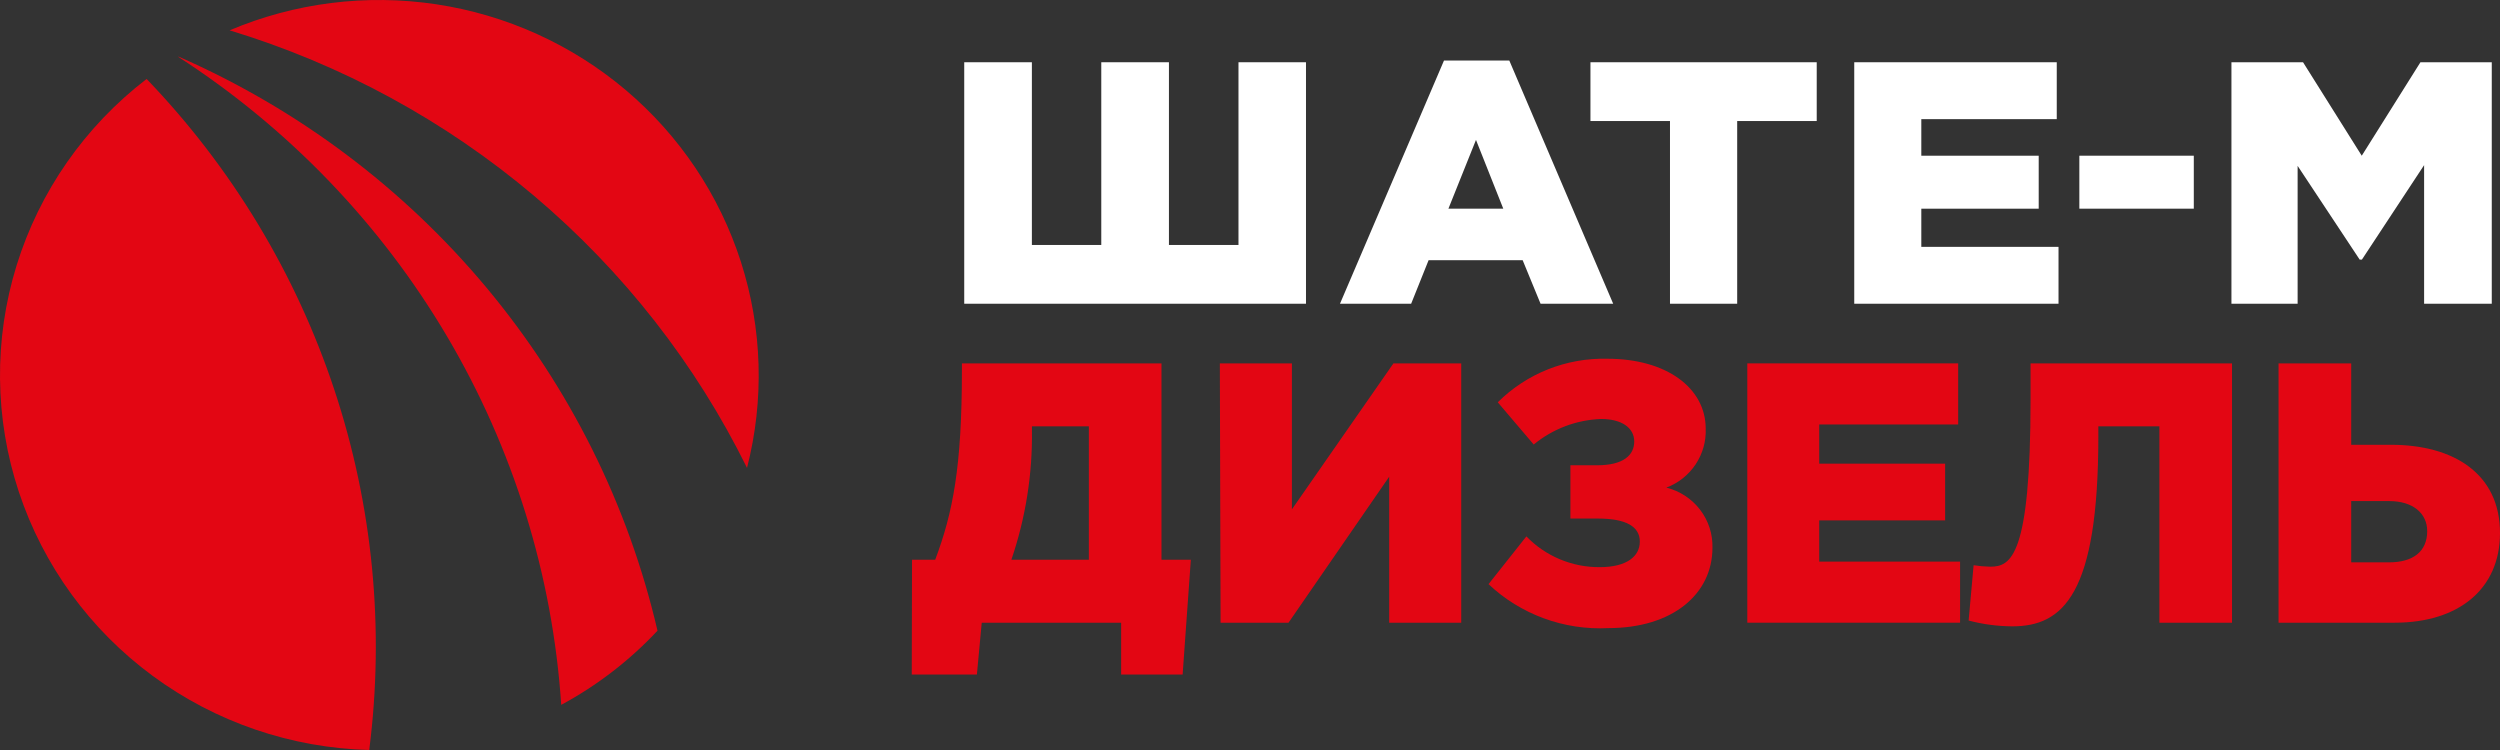
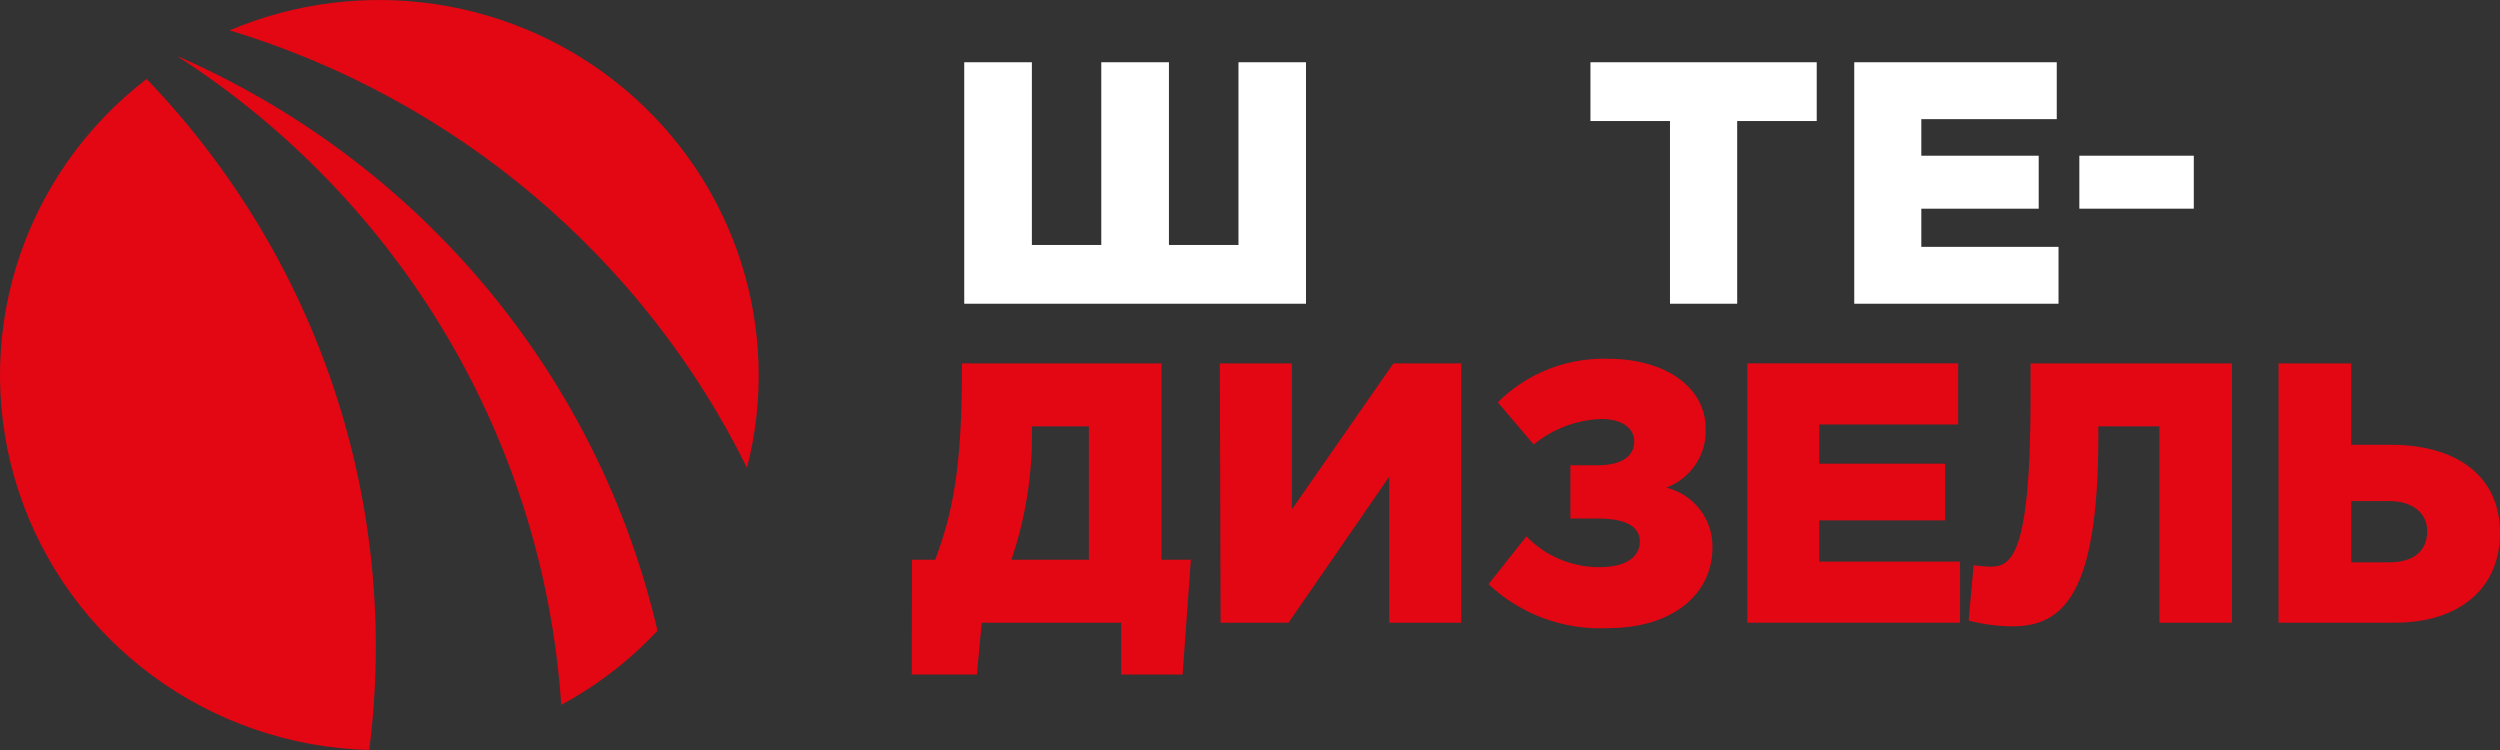
<svg xmlns="http://www.w3.org/2000/svg" width="160" height="48" viewBox="0 0 160 48" fill="none">
  <rect x="0" y="0" width="160" height="48" fill="#333333" stroke="none" />
  <path d="M61.711 19.439V3.984H66.04V15.678H70.482V3.984H74.812V15.678H79.263V3.984H83.583V19.439H61.711Z" fill="white" />
-   <path d="M85.758 19.44L92.416 3.873H96.595L103.244 19.44H98.596L97.45 16.653H91.43L90.313 19.44H85.758ZM92.698 13.356H96.21L94.463 8.954L92.698 13.356Z" fill="white" />
  <path d="M101.789 7.746V3.984H116.27V7.746H111.18V19.439H106.879V7.746H101.789Z" fill="white" />
  <path d="M118.672 19.439V3.984H131.632V7.625H122.964V9.966H130.477V13.356H122.964V15.799H131.745V19.439H118.672Z" fill="white" />
  <path d="M133.078 13.355V9.965H140.403V13.355H133.078Z" fill="white" />
-   <path d="M142.812 19.439V3.984H147.395L151.152 9.966L154.908 3.984H159.473V19.439H155.143V10.569L151.161 16.616H151.02L147.048 10.616V19.439H142.812Z" fill="white" />
  <path d="M11.445 3.631H11.398C18.457 8.192 24.346 14.314 28.602 21.513C32.857 28.712 35.362 36.79 35.919 45.111C38.219 43.87 40.3 42.267 42.08 40.365C40.207 32.31 36.464 24.798 31.146 18.422C25.829 12.046 19.084 6.982 11.445 3.631Z" fill="#E30613" />
  <path d="M23.63 48C24.623 40.245 23.86 32.368 21.396 24.94C18.932 17.512 14.829 10.719 9.383 5.053C5.431 8.088 2.524 12.258 1.061 16.99C-0.403 21.723 -0.351 26.787 1.209 31.49C2.769 36.192 5.761 40.303 9.774 43.258C13.788 46.214 18.627 47.87 23.63 48V48Z" fill="#E30613" />
  <path d="M47.809 29.944C48.925 25.6 48.79 21.033 47.419 16.76C46.048 12.487 43.496 8.679 40.051 5.766C36.606 2.853 32.406 0.951 27.925 0.275C23.444 -0.401 18.862 0.176 14.695 1.941C21.86 4.117 28.495 7.726 34.191 12.543C39.888 17.36 44.523 23.283 47.809 29.944V29.944Z" fill="#E30613" />
  <path d="M58.37 35.822H59.854C60.981 32.813 61.563 29.915 61.563 23.674V23.256H74.335V35.822H76.214L75.688 43.169H71.753V39.853H62.831L62.521 43.169H58.352L58.37 35.822ZM69.687 35.822V27.287H66.043V27.463C66.091 30.303 65.646 33.131 64.728 35.822H69.687Z" fill="#E30613" />
  <path d="M78.07 23.256H82.681V32.599L89.18 23.256H93.519V39.853H88.908V30.51L82.465 39.853H78.117L78.07 23.256Z" fill="#E30613" />
  <path d="M95.266 37.385L97.689 34.329C98.294 34.956 99.023 35.455 99.831 35.793C100.638 36.132 101.507 36.304 102.384 36.298C104.103 36.298 104.948 35.611 104.948 34.663C104.948 33.716 104.103 33.187 102.262 33.187H100.506V29.778H102.215C103.887 29.778 104.591 29.137 104.591 28.255C104.591 27.372 103.774 26.815 102.478 26.815C100.894 26.87 99.374 27.445 98.158 28.45L95.857 25.747C96.774 24.833 97.87 24.114 99.078 23.634C100.286 23.155 101.581 22.926 102.882 22.96C106.638 22.96 109.165 24.818 109.165 27.437C109.196 28.247 108.969 29.046 108.518 29.722C108.067 30.398 107.413 30.918 106.648 31.208C107.508 31.423 108.268 31.921 108.804 32.619C109.34 33.318 109.619 34.176 109.597 35.053C109.597 38.016 107.052 40.199 102.929 40.199C101.525 40.27 100.122 40.057 98.804 39.573C97.486 39.089 96.282 38.345 95.266 37.385Z" fill="#E30613" />
  <path d="M111.828 23.256H125.323V27.166H116.43V29.674H124.488V33.305H116.43V35.943H125.445V39.853H111.828V23.256Z" fill="#E30613" />
  <path d="M125.992 39.714L126.311 36.175C126.666 36.23 127.024 36.261 127.382 36.268C128.706 36.268 129.955 35.609 129.955 25.55V23.256H142.849V39.853H138.201V27.287H134.294V27.928C134.294 38.052 132.04 40.086 128.781 40.086C127.839 40.079 126.902 39.955 125.992 39.714V39.714Z" fill="#E30613" />
  <path d="M145.828 23.256H150.477V28.466H153.022C157.041 28.466 160 30.324 160 34.114C160 37.689 157.361 39.853 153.257 39.853H145.828V23.256ZM152.9 35.99C154.431 35.99 155.341 35.302 155.341 33.993C155.341 32.832 154.402 32.07 152.919 32.07H150.477V35.99H152.9Z" fill="#E30613" />
</svg>